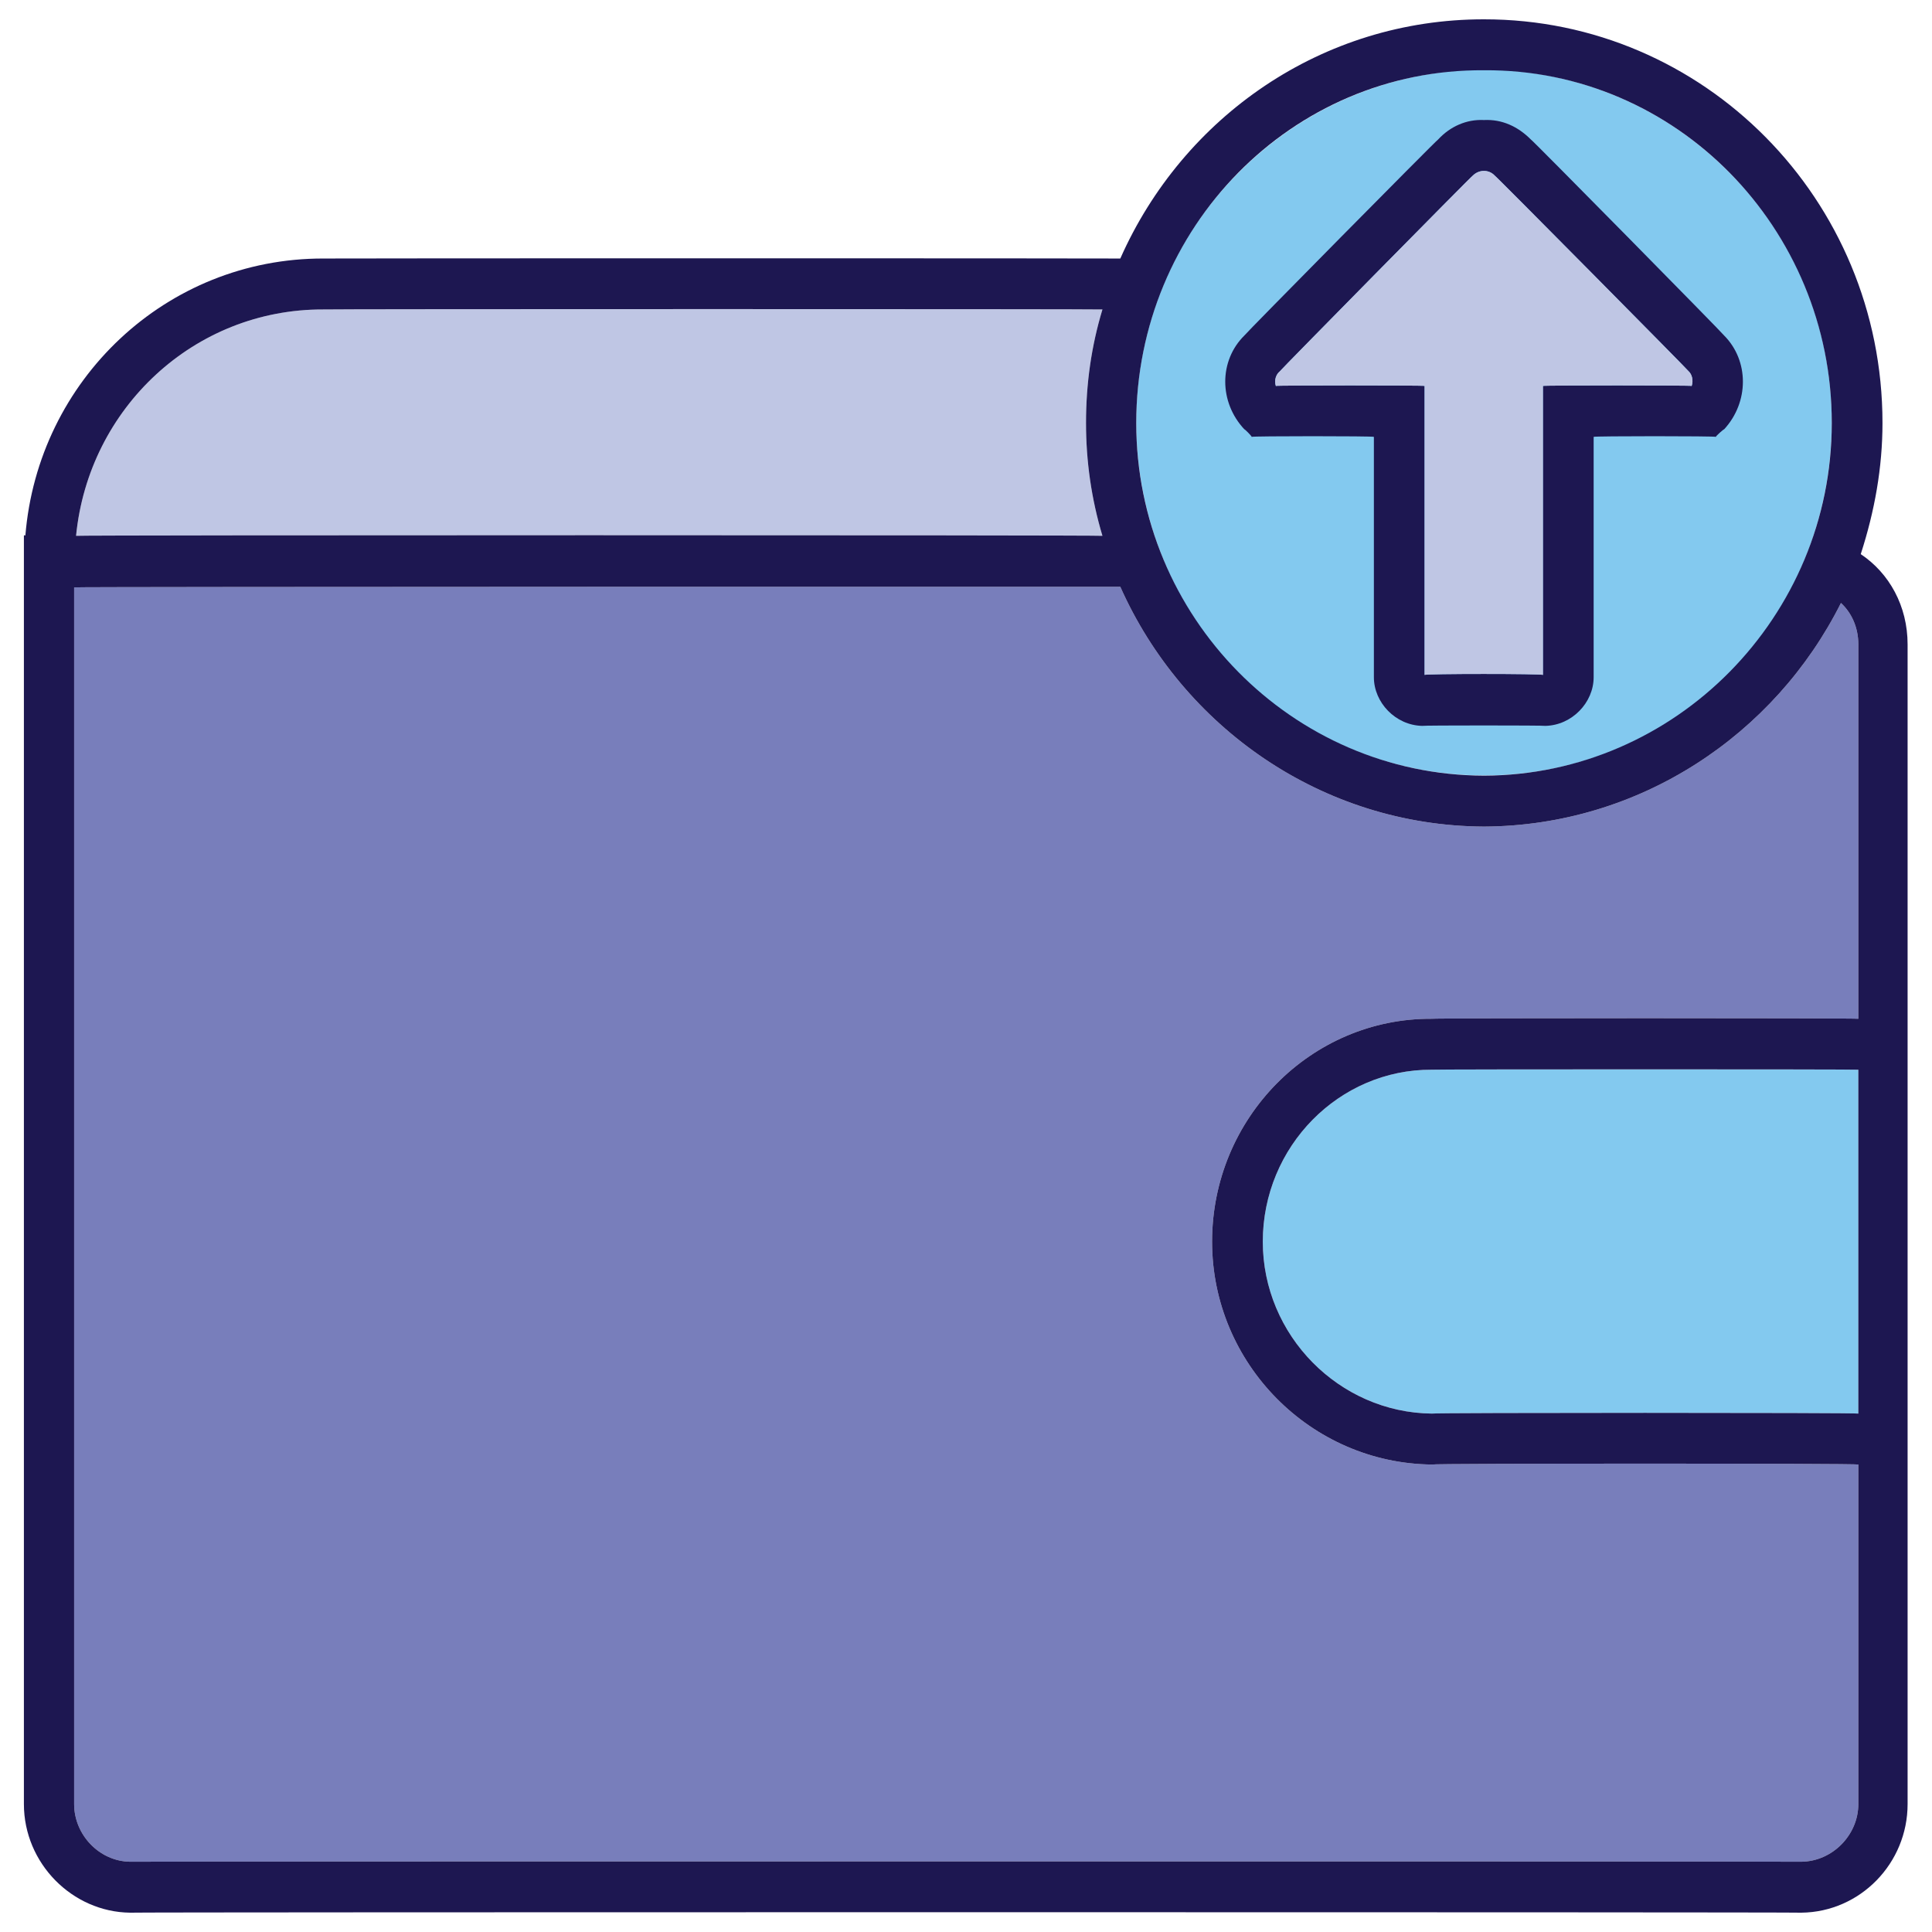
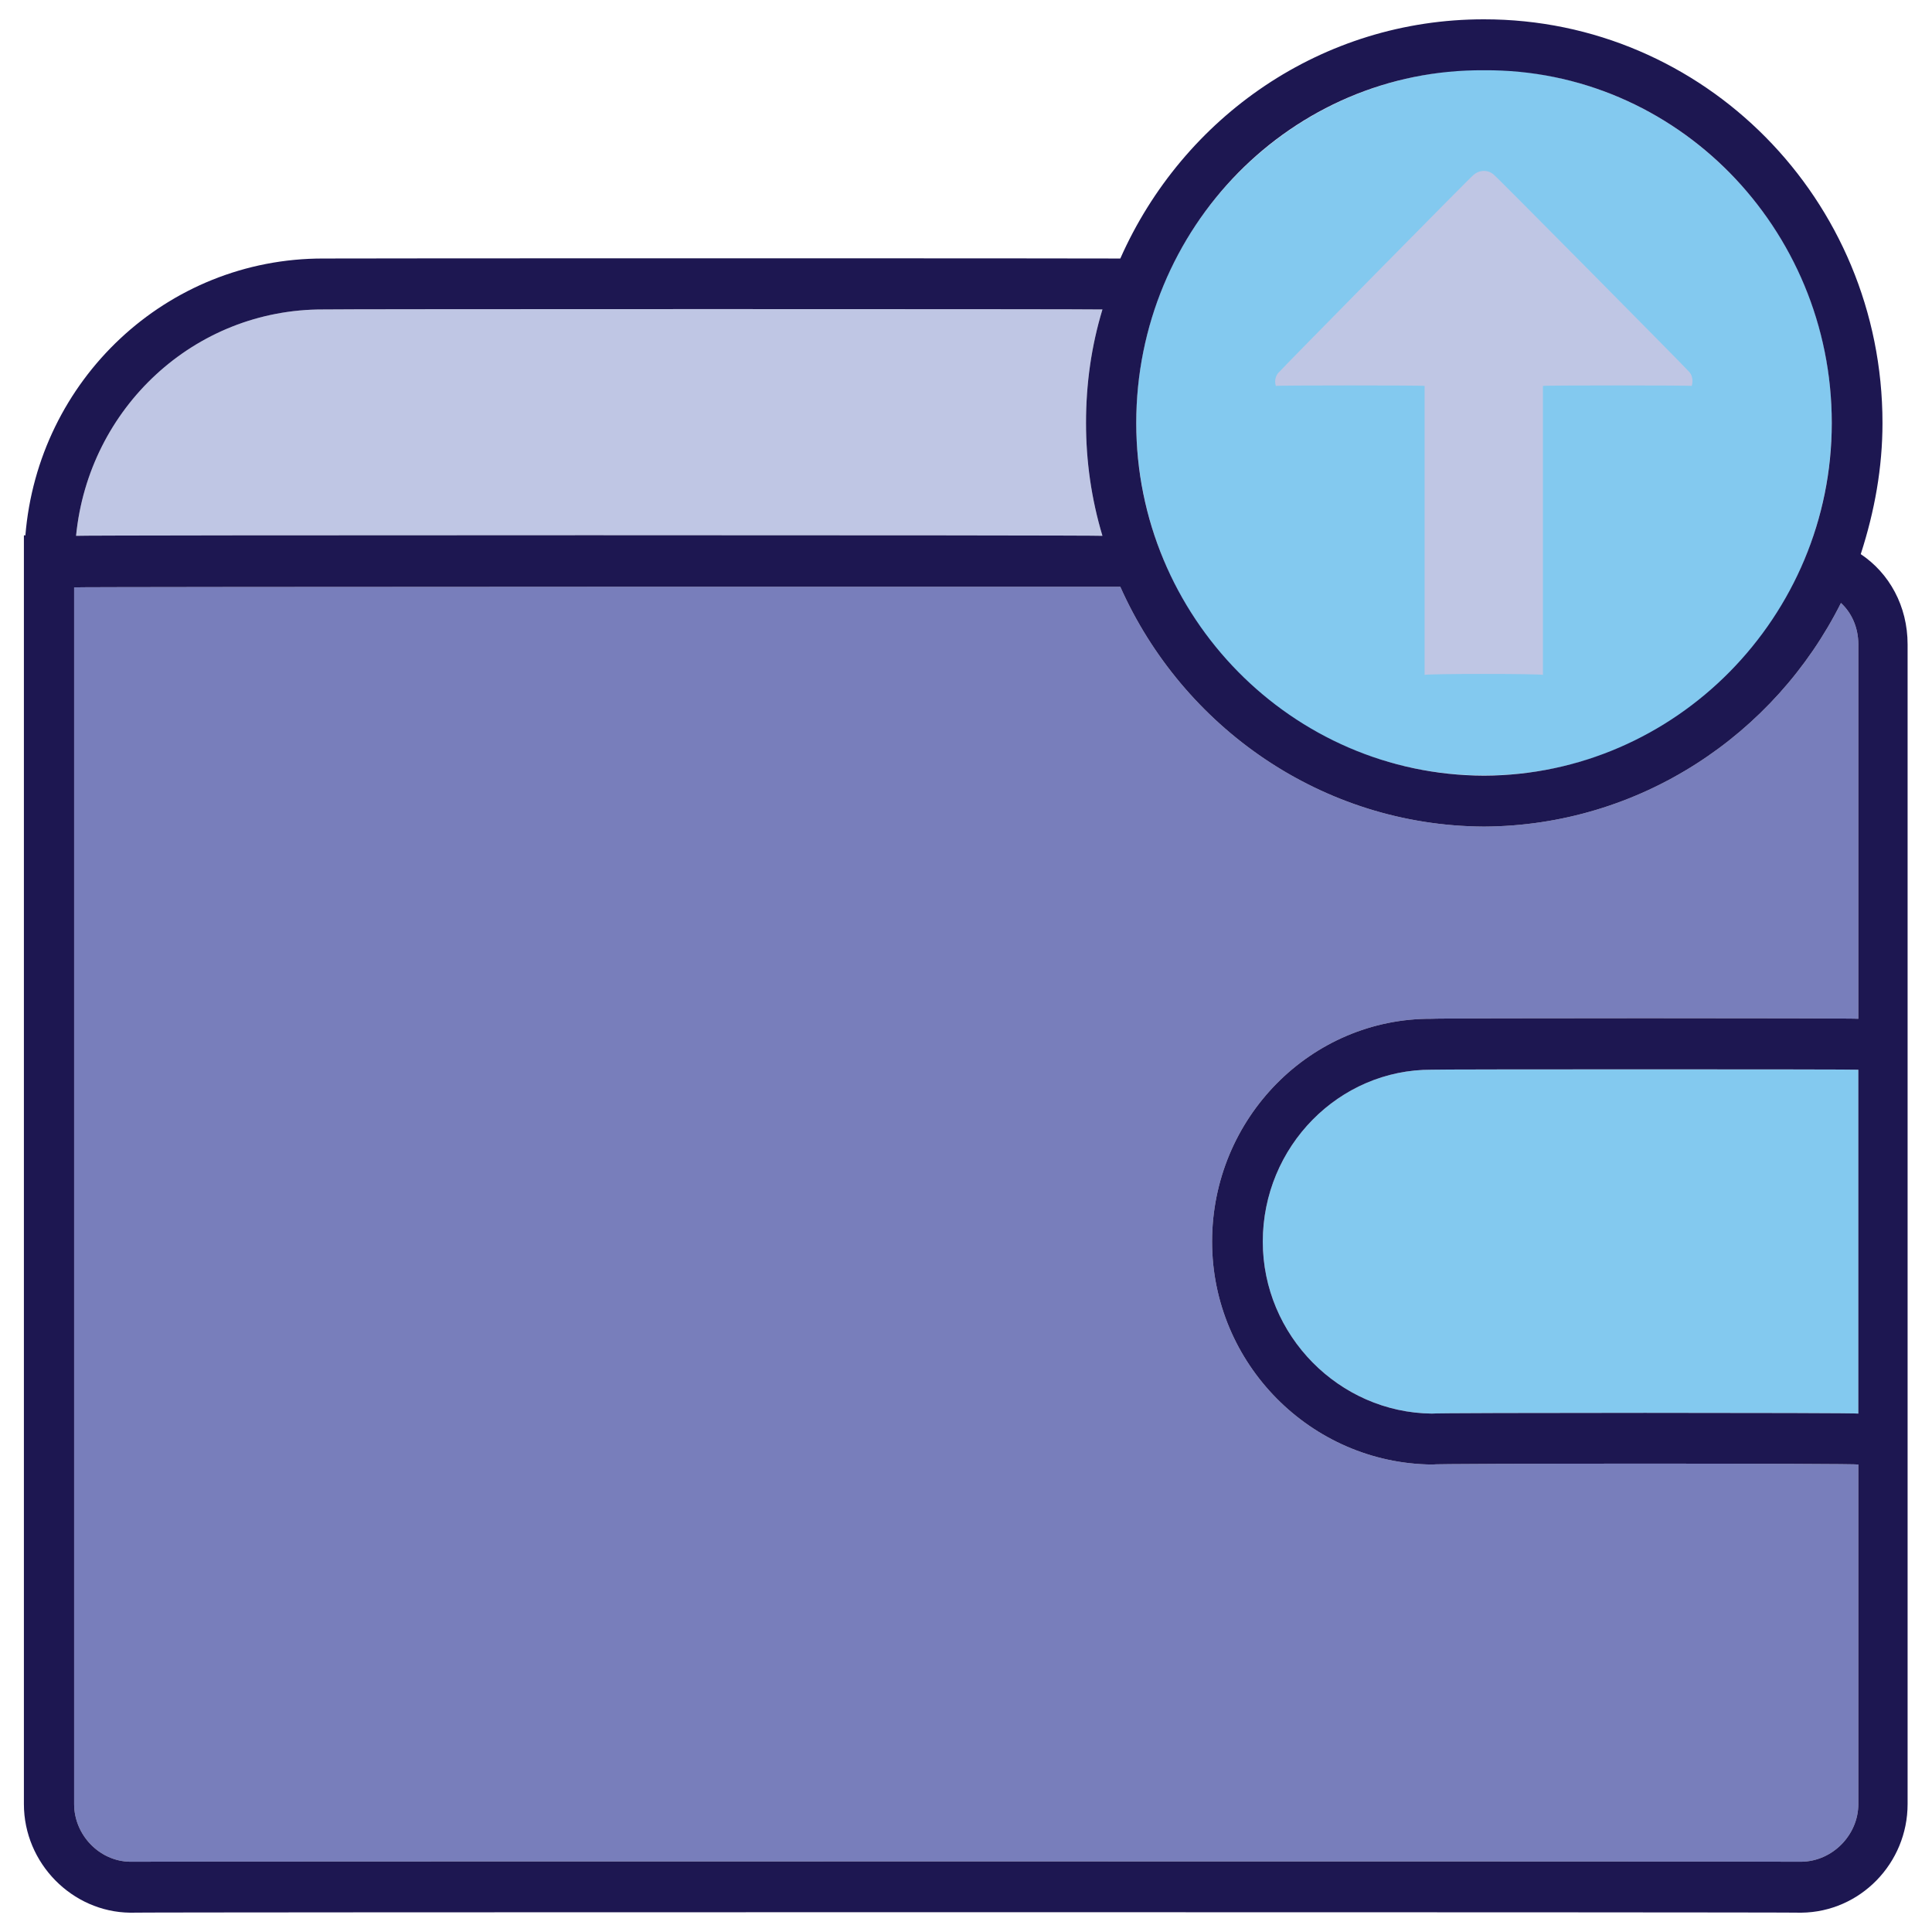
<svg xmlns="http://www.w3.org/2000/svg" version="1.1" width="100%" height="100%" id="svgWorkerArea" viewBox="0 0 400 400" style="background: white;">
  <defs id="defsdoc">
    <pattern id="patternBool" x="0" y="0" width="10" height="10" patternUnits="userSpaceOnUse" patternTransform="rotate(35)">
      <circle cx="5" cy="5" r="4" style="stroke: none;fill: #ff000070;" />
    </pattern>
  </defs>
  <g id="fileImp-365860030" class="cosito">
    <path id="circleImp-494603" fill="#83C9EF" class="grouped" d="M256.248 139.204C228.248 110.467 228.248 64.267 256.248 35.936 284.448 7.267 330.148 7.267 358.248 35.934 386.248 64.267 386.248 110.467 358.248 139.202 330.148 167.667 284.448 167.667 256.248 139.204 256.248 138.967 256.248 138.967 256.248 139.204" />
    <path id="pathImp-377019260" fill="#BFC6E4" class="grouped" d="M66.948 64.069C66.948 63.967 228.248 63.967 228.248 64.069 225.948 71.667 224.848 79.467 224.848 87.568 224.848 95.467 225.948 103.267 228.248 110.938 228.248 110.767 15.748 110.767 15.748 110.938 18.348 84.467 40.248 63.967 66.948 64.069 66.948 63.967 66.948 63.967 66.948 64.069" />
    <path id="pathImp-635296792" fill="#83C9EF" class="grouped" d="M384.748 292.669C384.748 292.467 296.448 292.467 296.448 292.669 277.248 292.467 261.448 276.467 261.448 257.07 261.448 237.367 277.248 221.367 296.448 221.472 296.448 221.367 384.748 221.367 384.748 221.472 384.748 221.367 384.748 292.467 384.748 292.669 384.748 292.467 384.748 292.467 384.748 292.669" />
    <path id="pathImp-973218706" fill="#787EBB" class="grouped" d="M296.448 210.927C271.448 210.767 250.948 231.467 250.948 257.07 250.948 282.367 271.448 302.967 296.448 303.215 296.448 302.967 384.748 302.967 384.748 303.215 384.748 302.967 384.748 373.367 384.748 373.515 384.748 379.867 379.448 385.367 372.948 385.454 372.948 385.367 26.948 385.367 26.948 385.454 20.548 385.367 15.348 379.867 15.348 373.515 15.348 373.367 15.348 121.467 15.348 121.609 15.348 121.467 231.948 121.467 231.948 121.487 244.848 150.467 273.648 170.967 307.248 171.136 339.448 170.967 367.448 152.167 381.148 124.842 383.248 126.767 384.748 129.767 384.748 133.423 384.748 133.267 384.748 210.767 384.748 210.927 384.748 210.767 296.448 210.767 296.448 210.927 296.448 210.767 296.448 210.767 296.448 210.927" />
    <path id="pathImp-979888991" fill="#1D1751" class="grouped" d="M385.248 114.728C388.148 105.767 389.748 96.767 389.748 87.568 389.748 41.267 352.748 3.967 307.248 4 273.748 3.967 244.948 24.167 231.948 53.523 231.948 53.467 66.948 53.467 66.948 53.523 34.448 53.467 7.848 78.667 5.248 110.938 5.248 110.767 4.948 110.767 4.948 110.938 4.948 110.767 4.948 373.367 4.948 373.516 4.948 385.767 14.948 395.867 26.948 396 26.948 395.867 372.948 395.867 372.948 396 385.148 395.867 394.948 385.767 394.948 373.516 394.948 373.367 394.948 133.267 394.948 133.423 394.948 125.467 391.148 118.667 385.248 114.728 385.248 114.667 385.248 114.667 385.248 114.728M307.248 14.546C346.948 14.267 379.248 47.167 379.248 87.568 379.248 127.667 346.948 160.467 307.248 160.59 267.448 160.467 235.248 127.667 235.248 87.568 235.248 47.167 267.448 14.267 307.248 14.546 307.248 14.267 307.248 14.267 307.248 14.546M66.948 64.069C66.948 63.967 228.248 63.967 228.248 64.069 225.948 71.667 224.848 79.467 224.848 87.568 224.848 95.467 225.948 103.267 228.248 110.938 228.248 110.767 15.748 110.767 15.748 110.938 18.348 84.467 40.248 63.967 66.948 64.069 66.948 63.967 66.948 63.967 66.948 64.069M384.748 292.669C384.748 292.467 296.448 292.467 296.448 292.669 277.248 292.467 261.448 276.467 261.448 257.07 261.448 237.367 277.248 221.367 296.448 221.472 296.448 221.367 384.748 221.367 384.748 221.472 384.748 221.367 384.748 292.467 384.748 292.669 384.748 292.467 384.748 292.467 384.748 292.669M296.448 210.927C271.448 210.767 250.948 231.467 250.948 257.07 250.948 282.367 271.448 302.967 296.448 303.215 296.448 302.967 384.748 302.967 384.748 303.215 384.748 302.967 384.748 373.367 384.748 373.515 384.748 379.867 379.448 385.367 372.948 385.454 372.948 385.367 26.948 385.367 26.948 385.454 20.548 385.367 15.348 379.867 15.348 373.515 15.348 373.367 15.348 121.467 15.348 121.609 15.348 121.467 231.948 121.467 231.948 121.487 244.848 150.467 273.648 170.967 307.248 171.136 339.448 170.967 367.448 152.167 381.148 124.842 383.248 126.767 384.748 129.767 384.748 133.423 384.748 133.267 384.748 210.767 384.748 210.927 384.748 210.767 296.448 210.767 296.448 210.927 296.448 210.767 296.448 210.767 296.448 210.927" />
-     <path id="pathImp-791263197" fill="#1D1751" class="grouped" d="M257.648 88.902C257.648 88.767 259.148 90.267 259.148 90.447 259.148 90.267 284.448 90.267 284.448 90.447 284.448 90.267 284.448 139.967 284.448 140.209 284.448 145.467 288.948 150.167 294.448 150.284 294.448 150.167 319.948 150.167 319.948 150.284 325.448 150.167 329.948 145.467 329.948 140.209 329.948 139.967 329.948 90.267 329.948 90.447 329.948 90.267 355.248 90.267 355.248 90.447 355.248 90.267 356.948 88.767 356.948 88.902 362.148 83.267 362.148 74.667 356.948 69.45 356.948 69.267 316.948 28.667 316.948 28.882 314.248 26.167 310.948 24.667 307.248 24.852 303.648 24.667 300.248 26.167 297.748 28.882 297.748 28.667 257.648 69.267 257.648 69.45 252.348 74.667 252.348 83.267 257.648 88.902 257.648 88.767 257.648 88.767 257.648 88.902M264.948 76.906C264.948 76.767 304.948 36.167 304.948 36.338 306.248 35.067 308.248 35.067 309.448 36.338 309.448 36.167 349.648 76.767 349.648 76.906 350.248 77.467 350.648 78.667 350.248 79.901 350.248 79.767 319.448 79.767 319.448 79.901 319.448 79.767 319.448 139.467 319.448 139.738 319.448 139.467 294.948 139.467 294.948 139.738 294.948 139.467 294.948 79.767 294.948 79.901 294.948 79.767 264.148 79.767 264.148 79.901 263.748 78.667 264.248 77.467 264.948 76.906 264.948 76.767 264.948 76.767 264.948 76.906" />
    <path id="pathImp-146900902" fill="#BFC6E4" class="grouped" d="M264.948 76.906C264.948 76.767 304.948 36.167 304.948 36.338 306.248 35.067 308.248 35.067 309.448 36.338 309.448 36.167 349.648 76.767 349.648 76.906 350.248 77.467 350.648 78.667 350.248 79.901 350.248 79.767 319.448 79.767 319.448 79.901 319.448 79.767 319.448 139.467 319.448 139.738 319.448 139.467 294.948 139.467 294.948 139.738 294.948 139.467 294.948 79.767 294.948 79.901 294.948 79.767 264.148 79.767 264.148 79.901 263.748 78.667 264.248 77.467 264.948 76.906 264.948 76.767 264.948 76.767 264.948 76.906" />
  </g>
</svg>